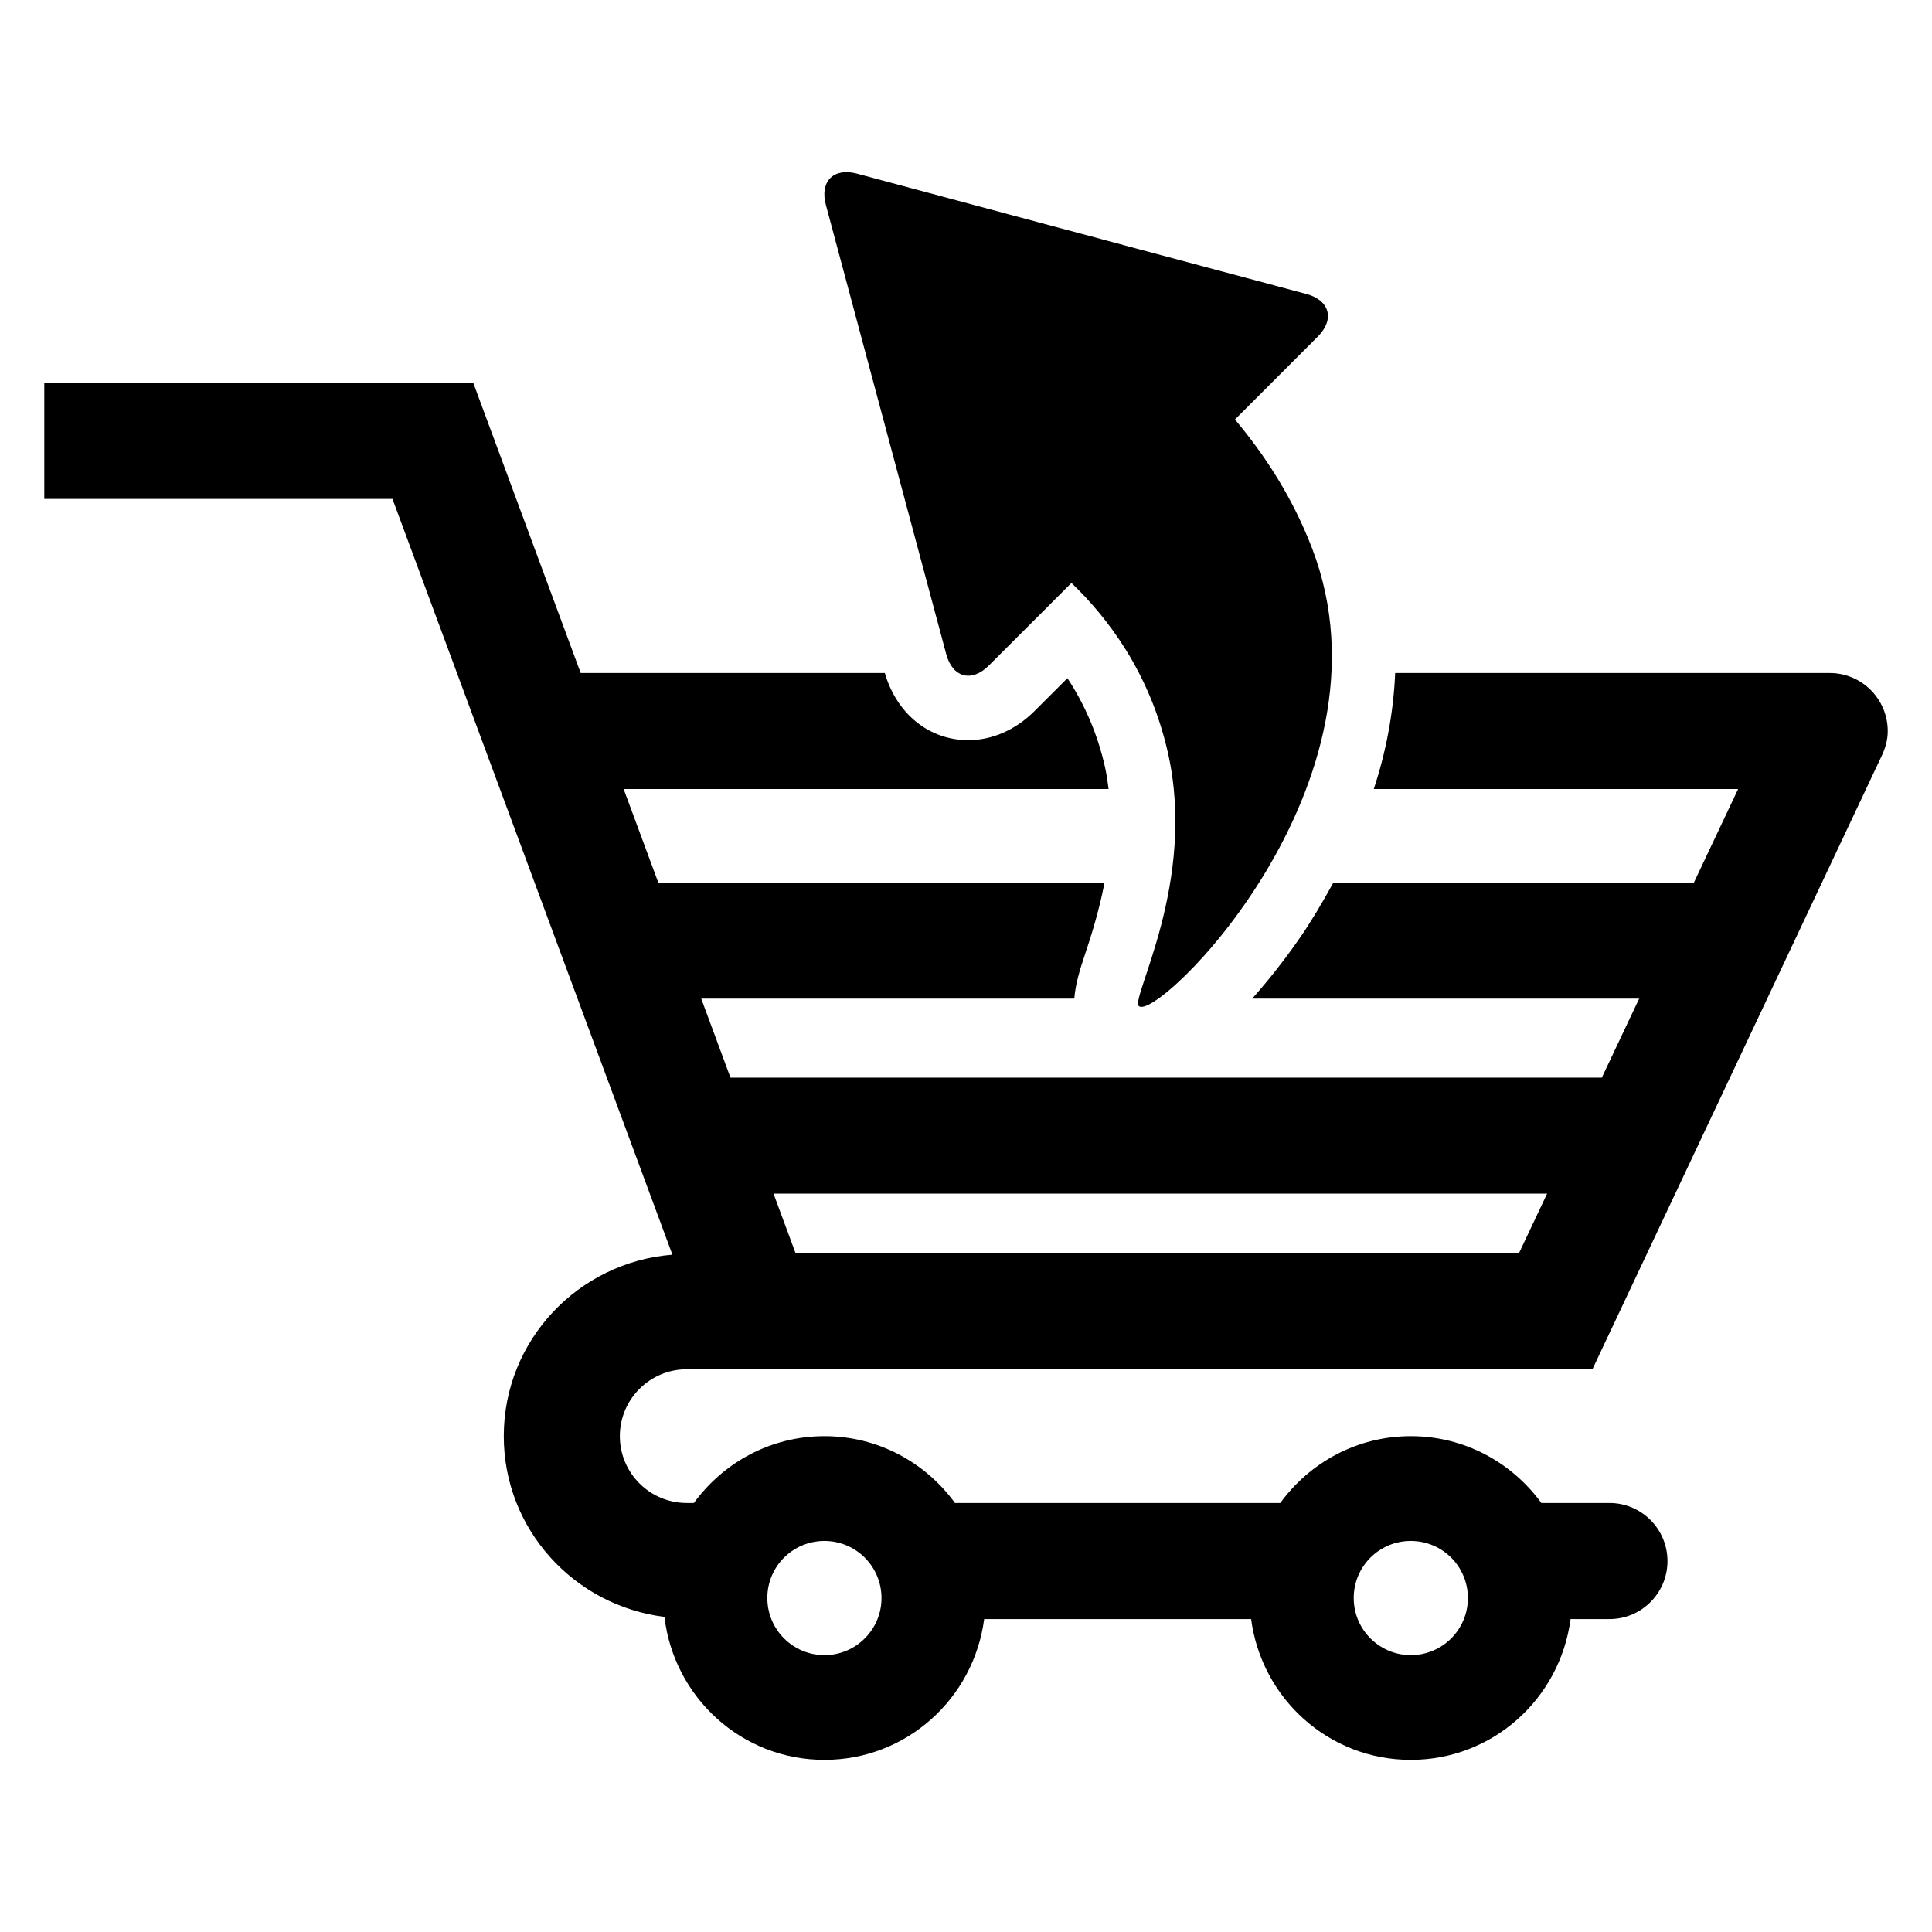
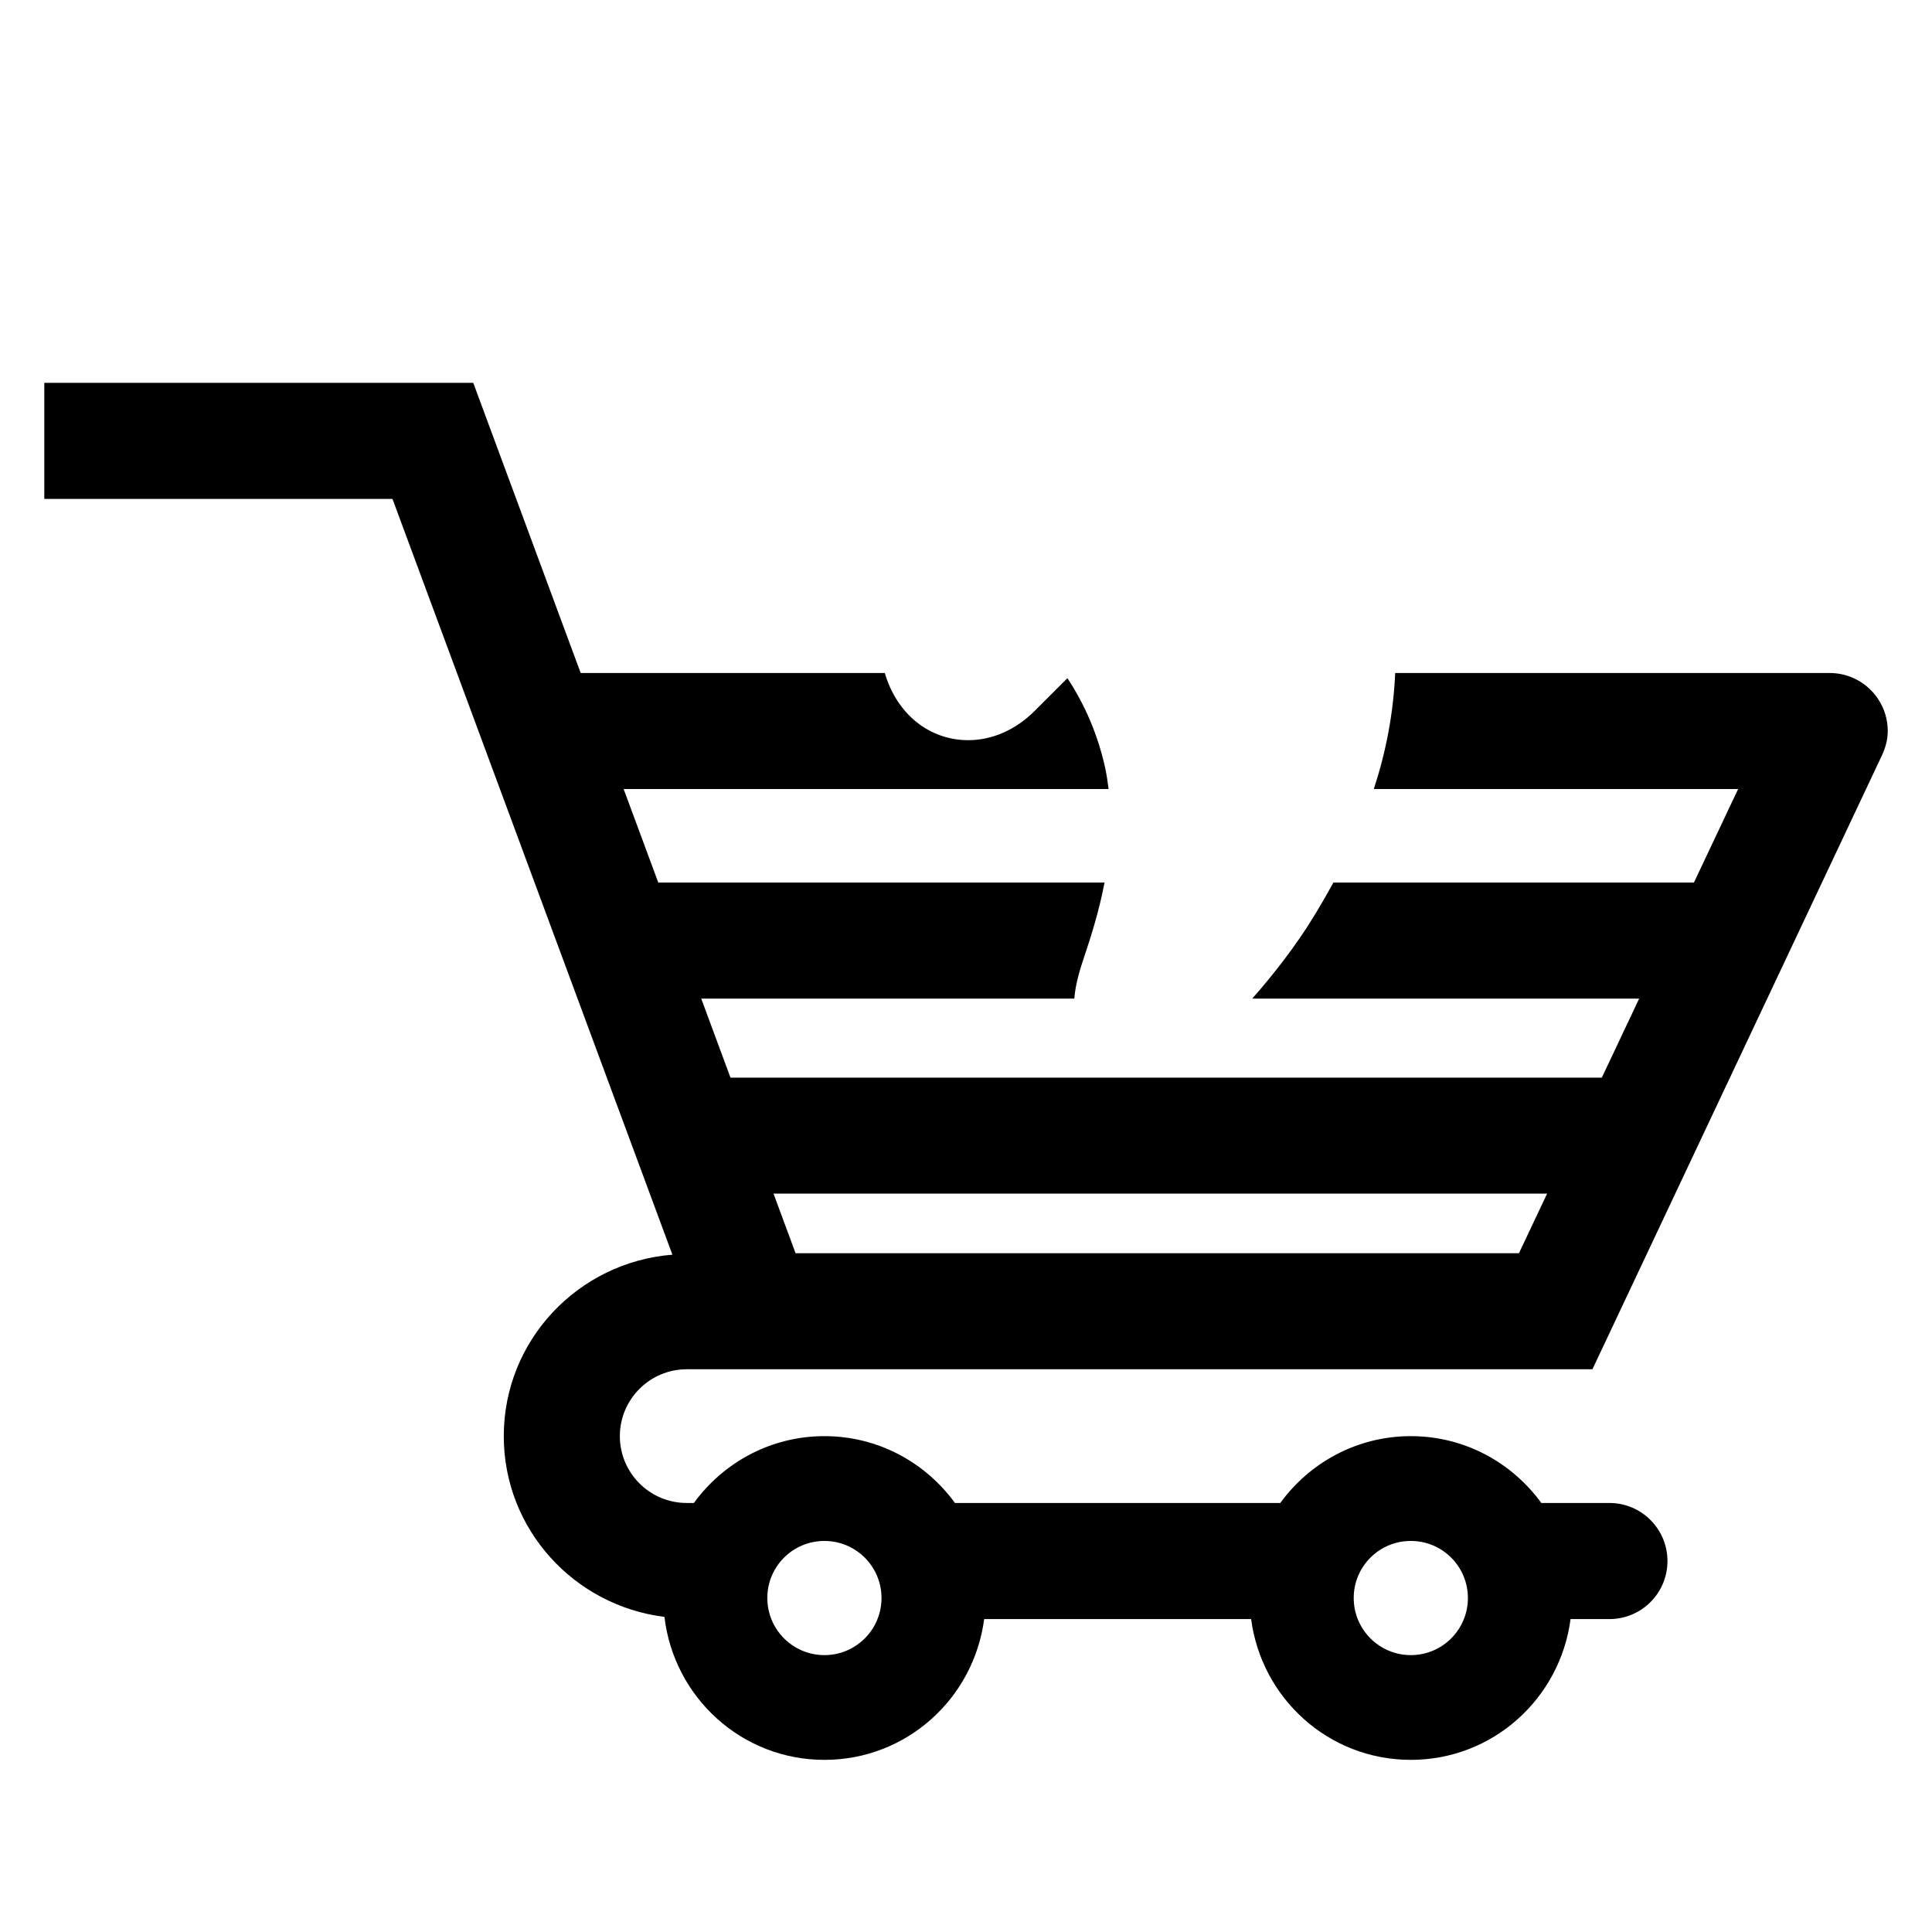
<svg xmlns="http://www.w3.org/2000/svg" fill="#000000" width="800px" height="800px" version="1.1" viewBox="144 144 512 512">
  <g>
    <path d="m325.97 506.87h240.04l76.688-162.62c0.945-2 1.574-4.152 1.574-6.504 0-8.504-6.887-15.391-15.375-15.391l-115.16 0.004c-0.473 10.945-2.551 21.266-5.664 30.746h96.547l-11.711 24.777h-95.539c-3.008 5.481-6.047 10.551-8.855 14.609-2.289 3.344-6.945 9.727-12.672 16.152h102.55l-9.895 20.945-230.91 0.004-7.754-20.945h98.867c0.305-3.894 1.496-7.742 2.719-11.375 1.602-4.793 3.801-11.574 5.297-19.391h-118.27l-9.176-24.777h128.52c-0.258-1.938-0.52-3.879-0.961-5.848-1.922-8.535-5.25-16.398-9.953-23.527l-8.762 8.746c-4.961 4.945-11.176 7.68-17.512 7.68-10.383 0-18.961-6.977-22.121-17.801l-80.594 0.004-28.473-76.902h-113.68v30.762h92.273l74.184 200.29c-24.93 1.969-44.688 22.656-44.688 48.09 0 24.703 18.656 44.93 42.578 47.891 2.504 21.297 20.41 37.895 42.395 37.895 21.785 0 39.57-16.273 42.336-37.312h70.746c2.762 21.039 20.551 37.312 42.32 37.312 21.77 0 39.57-16.273 42.336-37.312h10.305c8.488 0 15.375-6.871 15.375-15.375s-6.887-15.391-15.375-15.391h-18.047c-7.801-10.703-20.336-17.711-34.594-17.711-14.258 0-26.793 7.008-34.594 17.711h-86.211c-7.801-10.703-20.336-17.711-34.594-17.711-14.258 0-26.793 7.008-34.594 17.711h-1.895c-9.785 0-17.727-7.938-17.727-17.711 0-9.766 7.941-17.719 17.711-17.719zm228.03-46.551-7.465 15.801h-191.7l-5.848-15.801zm-36.121 92.047c8.367 0 15.129 6.762 15.129 15.129 0 8.352-6.762 15.129-15.129 15.129-8.352 0-15.129-6.777-15.129-15.129-0.016-8.367 6.762-15.129 15.129-15.129zm-155.4 0c8.352 0 15.129 6.762 15.129 15.129 0 8.352-6.777 15.129-15.129 15.129-8.352 0-15.129-6.777-15.129-15.129-0.016-8.367 6.762-15.129 15.129-15.129z" />
-     <path d="m490.21 221.91-48.258-12.902c-6.215-1.664-16.367-4.414-22.578-6.047l-48.258-12.945c-6.215-1.664-9.91 2.062-8.258 8.258l12.93 48.273c1.664 6.199 4.383 16.336 6.047 22.566l12.93 48.258c1.664 6.199 6.746 7.559 11.281 3.008l21.895-21.895c9.449 9.055 20.734 23.617 25.57 44.992 7.711 34.227-9.801 64.777-7.742 67.098 4.383 4.887 69.891-58.883 45.938-121.3-5.281-13.742-12.719-24.902-20.426-34.105l21.938-21.953c4.551-4.562 3.207-9.629-3.008-11.309z" />
  </g>
</svg>